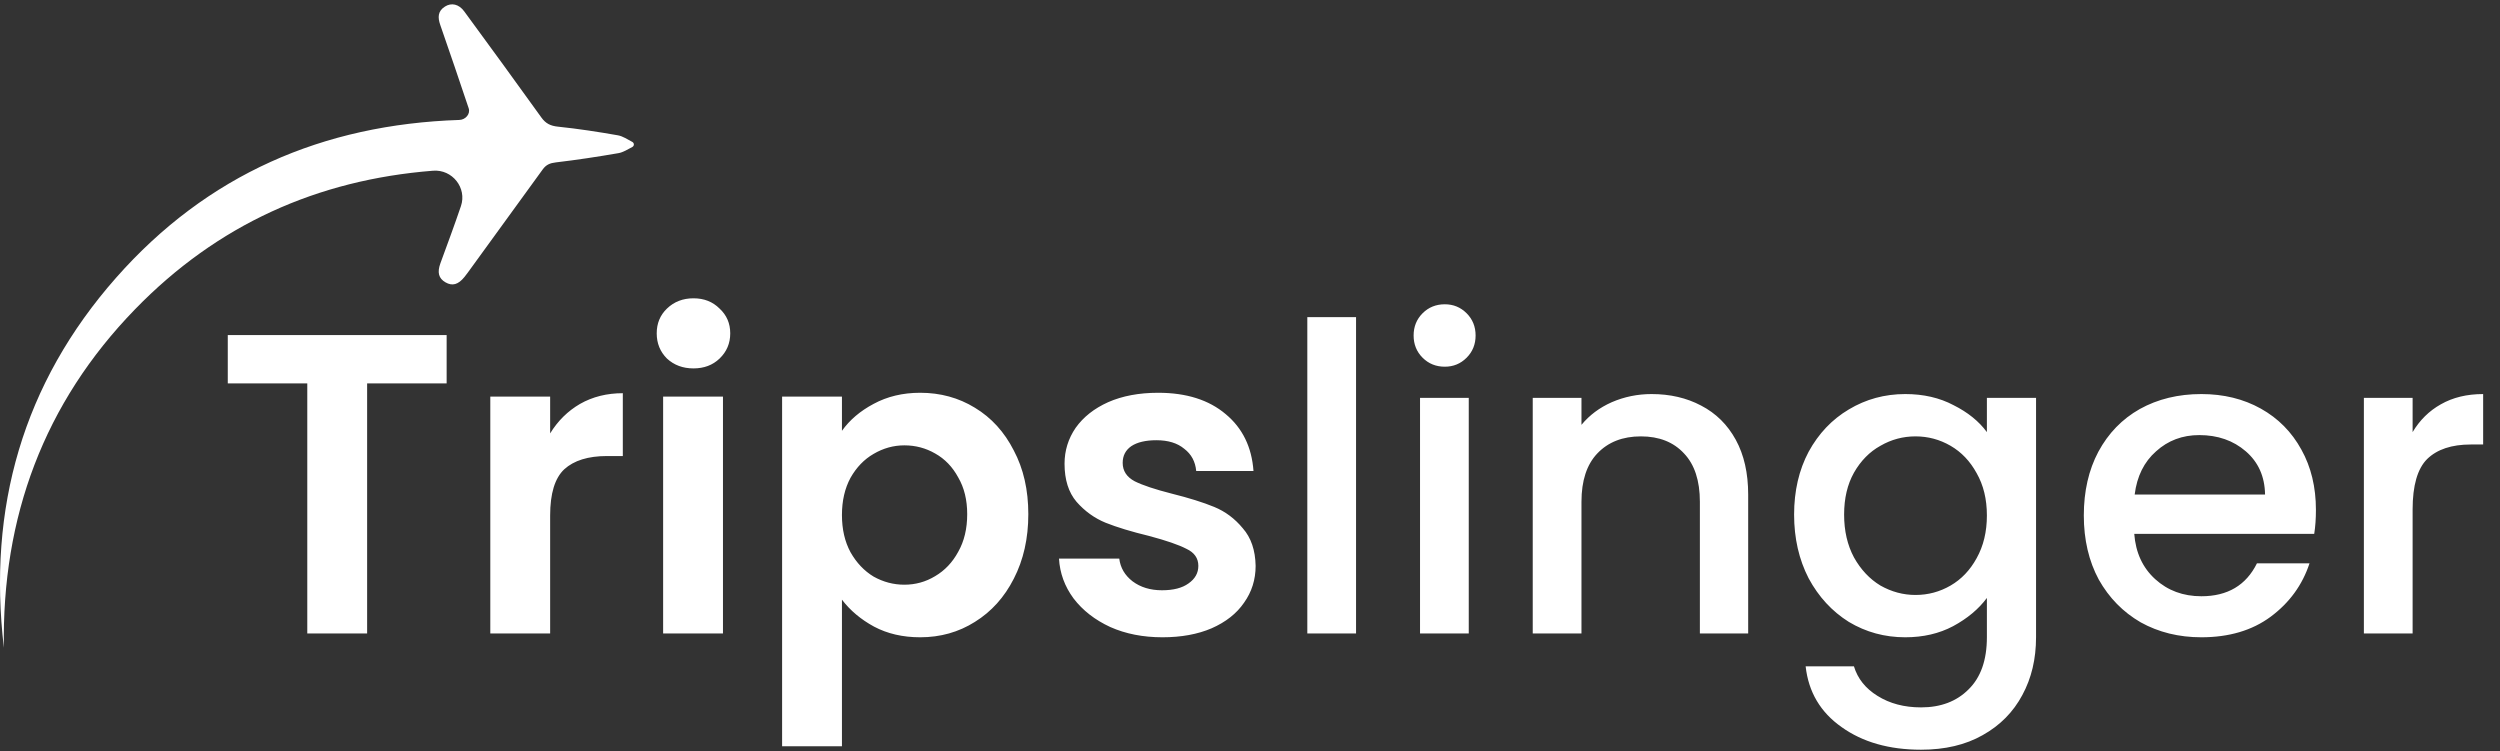
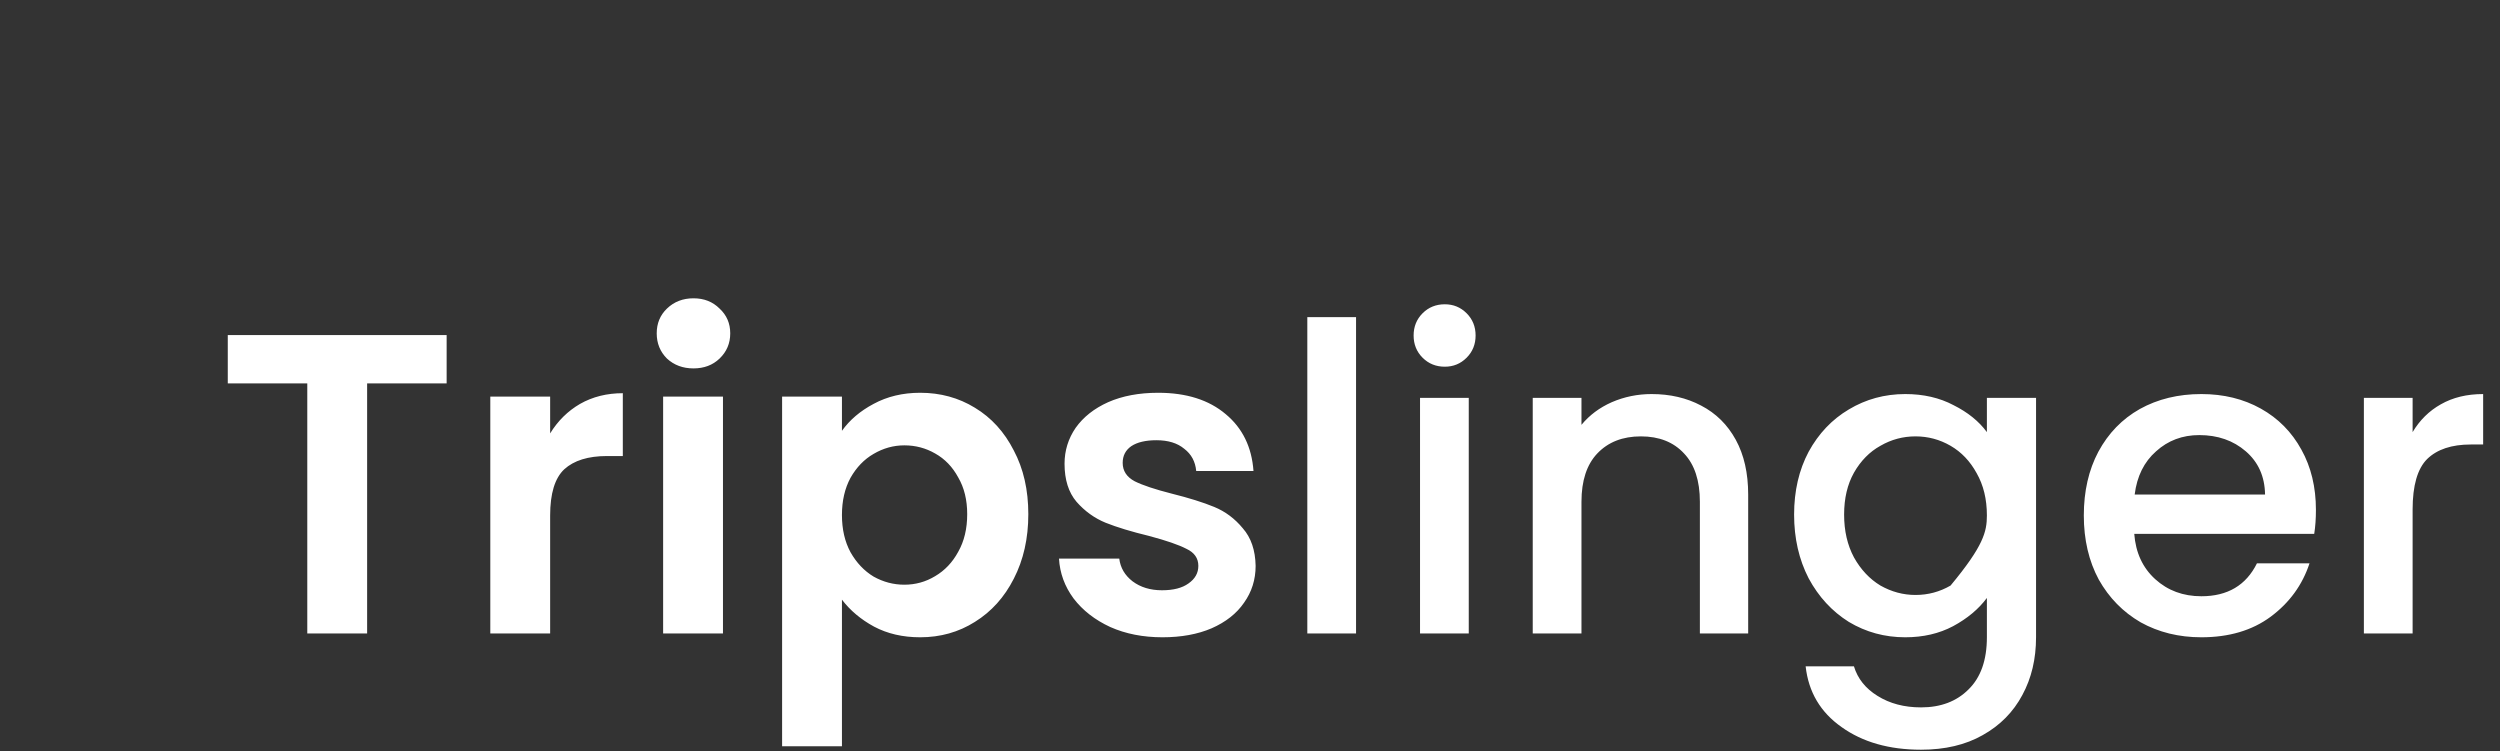
<svg xmlns="http://www.w3.org/2000/svg" width="356" height="107" viewBox="0 0 356 107" fill="none">
  <rect x="0" y="0" width="356" height="107" fill="#333333" stroke="none" />
-   <path d="M0.552 92.236C-1.786 72.356 3.252 54.598 16.541 39.54C29.471 24.884 45.971 17.719 65.421 17.08C66.285 17.051 67.016 16.23 66.738 15.412C65.406 11.455 64.073 7.498 62.696 3.561C62.323 2.491 62.328 1.586 63.364 0.932C64.289 0.349 65.34 0.58 66.099 1.611C69.785 6.633 73.455 11.666 77.09 16.729C77.708 17.589 78.387 17.926 79.448 18.036C82.309 18.333 85.154 18.77 87.985 19.268C88.699 19.395 89.356 19.85 90.033 20.204C90.172 20.277 90.263 20.419 90.262 20.576C90.261 20.73 90.169 20.867 90.032 20.937C89.387 21.266 88.756 21.69 88.076 21.807C85.114 22.32 82.143 22.773 79.156 23.125C78.327 23.22 77.769 23.451 77.286 24.12C73.882 28.831 70.458 33.532 67.04 38.233C66.743 38.64 66.456 39.052 66.139 39.44C65.25 40.541 64.41 40.767 63.435 40.204C62.449 39.636 62.243 38.781 62.716 37.484C63.706 34.779 64.712 32.079 65.637 29.349C66.519 26.751 64.404 24.095 61.669 24.31C45.161 25.611 30.957 31.983 19.241 44.03C6.249 57.404 0.251 73.643 0.552 92.236Z" fill="white" />
-   <path d="M63.601 47.713V54.592H52.279V90.202H43.757V54.592H32.435V47.713H63.601ZM78.341 61.714C79.437 59.928 80.857 58.528 82.602 57.514C84.388 56.499 86.417 55.992 88.689 55.992V64.94H86.437C83.759 64.94 81.73 65.569 80.35 66.827C79.011 68.085 78.341 70.276 78.341 73.401V90.202H69.819V56.479H78.341V61.714ZM98.751 52.461C97.25 52.461 95.992 51.995 94.977 51.061C94.003 50.087 93.516 48.89 93.516 47.47C93.516 46.049 94.003 44.873 94.977 43.939C95.992 42.965 97.25 42.478 98.751 42.478C100.253 42.478 101.49 42.965 102.464 43.939C103.479 44.873 103.986 46.049 103.986 47.47C103.986 48.89 103.479 50.087 102.464 51.061C101.49 51.995 100.253 52.461 98.751 52.461ZM102.951 56.479V90.202H94.429V56.479H102.951ZM119.893 61.348C120.989 59.806 122.49 58.528 124.398 57.514C126.346 56.458 128.557 55.931 131.033 55.931C133.914 55.931 136.511 56.641 138.824 58.061C141.178 59.482 143.024 61.511 144.364 64.148C145.743 66.746 146.433 69.769 146.433 73.218C146.433 76.668 145.743 79.732 144.364 82.41C143.024 85.048 141.178 87.097 138.824 88.558C136.511 90.019 133.914 90.749 131.033 90.749C128.557 90.749 126.366 90.242 124.459 89.228C122.592 88.213 121.07 86.935 119.893 85.393V106.272H111.371V56.479H119.893V61.348ZM137.729 73.218C137.729 71.189 137.302 69.444 136.45 67.984C135.639 66.482 134.543 65.346 133.163 64.575C131.824 63.804 130.363 63.418 128.78 63.418C127.238 63.418 125.777 63.824 124.398 64.635C123.058 65.407 121.963 66.543 121.111 68.044C120.299 69.546 119.893 71.311 119.893 73.34C119.893 75.369 120.299 77.135 121.111 78.636C121.963 80.138 123.058 81.294 124.398 82.106C125.777 82.877 127.238 83.262 128.78 83.262C130.363 83.262 131.824 82.856 133.163 82.045C134.543 81.233 135.639 80.077 136.45 78.575C137.302 77.074 137.729 75.288 137.729 73.218ZM165.531 90.749C162.771 90.749 160.296 90.263 158.104 89.289C155.913 88.274 154.168 86.915 152.869 85.21C151.611 83.506 150.922 81.619 150.8 79.549H159.383C159.545 80.848 160.174 81.923 161.27 82.775C162.406 83.627 163.806 84.054 165.47 84.054C167.093 84.054 168.351 83.729 169.244 83.08C170.177 82.43 170.644 81.598 170.644 80.584C170.644 79.488 170.076 78.677 168.94 78.149C167.844 77.581 166.079 76.972 163.644 76.323C161.128 75.714 159.058 75.085 157.435 74.436C155.852 73.787 154.472 72.792 153.296 71.453C152.159 70.114 151.591 68.308 151.591 66.036C151.591 64.169 152.119 62.464 153.174 60.922C154.27 59.38 155.812 58.163 157.8 57.27C159.829 56.377 162.203 55.931 164.922 55.931C168.94 55.931 172.146 56.945 174.54 58.974C176.934 60.963 178.253 63.662 178.496 67.07H170.34C170.218 65.731 169.65 64.676 168.635 63.905C167.661 63.093 166.342 62.688 164.679 62.688C163.136 62.688 161.939 62.972 161.087 63.54C160.276 64.108 159.87 64.899 159.87 65.914C159.87 67.05 160.438 67.923 161.574 68.531C162.71 69.099 164.476 69.688 166.87 70.297C169.305 70.905 171.314 71.534 172.896 72.184C174.479 72.833 175.838 73.847 176.975 75.227C178.152 76.566 178.76 78.352 178.801 80.584C178.801 82.532 178.253 84.277 177.157 85.819C176.102 87.361 174.56 88.578 172.531 89.471C170.543 90.323 168.209 90.749 165.531 90.749ZM193.101 45.157V90.202H186.162V45.157H193.101ZM205.742 52.218C204.484 52.218 203.429 51.792 202.577 50.939C201.725 50.087 201.299 49.032 201.299 47.774C201.299 46.516 201.725 45.461 202.577 44.609C203.429 43.757 204.484 43.33 205.742 43.33C206.96 43.33 207.995 43.757 208.847 44.609C209.699 45.461 210.125 46.516 210.125 47.774C210.125 49.032 209.699 50.087 208.847 50.939C207.995 51.792 206.96 52.218 205.742 52.218ZM209.151 56.661V90.202H202.212V56.661H209.151ZM235.184 56.114C237.822 56.114 240.176 56.661 242.245 57.757C244.356 58.853 245.999 60.476 247.176 62.627C248.353 64.778 248.941 67.375 248.941 70.418V90.202H242.063V71.453C242.063 68.45 241.312 66.157 239.811 64.575C238.309 62.951 236.26 62.14 233.662 62.14C231.065 62.14 228.996 62.951 227.454 64.575C225.952 66.157 225.201 68.45 225.201 71.453V90.202H218.262V56.661H225.201V60.496C226.338 59.117 227.778 58.041 229.523 57.27C231.309 56.499 233.196 56.114 235.184 56.114ZM271.306 56.114C273.904 56.114 276.196 56.641 278.185 57.696C280.214 58.711 281.797 59.989 282.933 61.531V56.661H289.933V90.749C289.933 93.834 289.284 96.573 287.985 98.967C286.687 101.402 284.8 103.309 282.324 104.689C279.889 106.069 276.968 106.759 273.559 106.759C269.014 106.759 265.24 105.683 262.237 103.533C259.234 101.422 257.529 98.541 257.123 94.889H264.002C264.529 96.634 265.645 98.034 267.35 99.089C269.095 100.185 271.164 100.732 273.559 100.732C276.359 100.732 278.611 99.88 280.315 98.176C282.06 96.472 282.933 93.996 282.933 90.749V85.149C281.756 86.732 280.153 88.071 278.124 89.167C276.136 90.222 273.863 90.749 271.306 90.749C268.385 90.749 265.706 90.019 263.271 88.558C260.877 87.057 258.97 84.987 257.549 82.349C256.17 79.671 255.48 76.647 255.48 73.279C255.48 69.911 256.17 66.928 257.549 64.331C258.97 61.734 260.877 59.725 263.271 58.305C265.706 56.844 268.385 56.114 271.306 56.114ZM282.933 73.401C282.933 71.088 282.446 69.079 281.472 67.375C280.539 65.67 279.301 64.372 277.759 63.479C276.217 62.586 274.553 62.14 272.767 62.14C270.982 62.14 269.318 62.586 267.776 63.479C266.234 64.331 264.976 65.609 264.002 67.314C263.068 68.978 262.602 70.966 262.602 73.279C262.602 75.592 263.068 77.621 264.002 79.367C264.976 81.112 266.234 82.451 267.776 83.384C269.359 84.277 271.022 84.723 272.767 84.723C274.553 84.723 276.217 84.277 277.759 83.384C279.301 82.491 280.539 81.193 281.472 79.488C282.446 77.743 282.933 75.714 282.933 73.401ZM329.788 72.61C329.788 73.868 329.707 75.004 329.545 76.019H303.918C304.12 78.697 305.115 80.848 306.9 82.471C308.686 84.094 310.877 84.906 313.474 84.906C317.208 84.906 319.846 83.343 321.388 80.219H328.875C327.86 83.303 326.014 85.839 323.336 87.828C320.698 89.776 317.411 90.749 313.474 90.749C310.269 90.749 307.387 90.039 304.831 88.619C302.315 87.158 300.326 85.129 298.865 82.532C297.445 79.894 296.735 76.85 296.735 73.401C296.735 69.952 297.425 66.928 298.804 64.331C300.225 61.693 302.193 59.664 304.709 58.244C307.265 56.824 310.187 56.114 313.474 56.114C316.64 56.114 319.46 56.803 321.936 58.183C324.411 59.563 326.339 61.511 327.718 64.027C329.098 66.502 329.788 69.363 329.788 72.61ZM322.544 70.418C322.504 67.862 321.591 65.812 319.805 64.27C318.02 62.728 315.808 61.957 313.17 61.957C310.776 61.957 308.726 62.728 307.022 64.27C305.318 65.772 304.303 67.821 303.978 70.418H322.544ZM343.556 61.531C344.571 59.827 345.91 58.508 347.574 57.574C349.278 56.6 351.287 56.114 353.6 56.114V63.296H351.835C349.116 63.296 347.046 63.986 345.626 65.366C344.246 66.746 343.556 69.14 343.556 72.549V90.202H336.617V56.661H343.556V61.531Z" fill="white" />
+   <path d="M63.601 47.713V54.592H52.279V90.202H43.757V54.592H32.435V47.713H63.601ZM78.341 61.714C79.437 59.928 80.857 58.528 82.602 57.514C84.388 56.499 86.417 55.992 88.689 55.992V64.94H86.437C83.759 64.94 81.73 65.569 80.35 66.827C79.011 68.085 78.341 70.276 78.341 73.401V90.202H69.819V56.479H78.341V61.714ZM98.751 52.461C97.25 52.461 95.992 51.995 94.977 51.061C94.003 50.087 93.516 48.89 93.516 47.47C93.516 46.049 94.003 44.873 94.977 43.939C95.992 42.965 97.25 42.478 98.751 42.478C100.253 42.478 101.49 42.965 102.464 43.939C103.479 44.873 103.986 46.049 103.986 47.47C103.986 48.89 103.479 50.087 102.464 51.061C101.49 51.995 100.253 52.461 98.751 52.461ZM102.951 56.479V90.202H94.429V56.479H102.951ZM119.893 61.348C120.989 59.806 122.49 58.528 124.398 57.514C126.346 56.458 128.557 55.931 131.033 55.931C133.914 55.931 136.511 56.641 138.824 58.061C141.178 59.482 143.024 61.511 144.364 64.148C145.743 66.746 146.433 69.769 146.433 73.218C146.433 76.668 145.743 79.732 144.364 82.41C143.024 85.048 141.178 87.097 138.824 88.558C136.511 90.019 133.914 90.749 131.033 90.749C128.557 90.749 126.366 90.242 124.459 89.228C122.592 88.213 121.07 86.935 119.893 85.393V106.272H111.371V56.479H119.893V61.348ZM137.729 73.218C137.729 71.189 137.302 69.444 136.45 67.984C135.639 66.482 134.543 65.346 133.163 64.575C131.824 63.804 130.363 63.418 128.78 63.418C127.238 63.418 125.777 63.824 124.398 64.635C123.058 65.407 121.963 66.543 121.111 68.044C120.299 69.546 119.893 71.311 119.893 73.34C119.893 75.369 120.299 77.135 121.111 78.636C121.963 80.138 123.058 81.294 124.398 82.106C125.777 82.877 127.238 83.262 128.78 83.262C130.363 83.262 131.824 82.856 133.163 82.045C134.543 81.233 135.639 80.077 136.45 78.575C137.302 77.074 137.729 75.288 137.729 73.218ZM165.531 90.749C162.771 90.749 160.296 90.263 158.104 89.289C155.913 88.274 154.168 86.915 152.869 85.21C151.611 83.506 150.922 81.619 150.8 79.549H159.383C159.545 80.848 160.174 81.923 161.27 82.775C162.406 83.627 163.806 84.054 165.47 84.054C167.093 84.054 168.351 83.729 169.244 83.08C170.177 82.43 170.644 81.598 170.644 80.584C170.644 79.488 170.076 78.677 168.94 78.149C167.844 77.581 166.079 76.972 163.644 76.323C161.128 75.714 159.058 75.085 157.435 74.436C155.852 73.787 154.472 72.792 153.296 71.453C152.159 70.114 151.591 68.308 151.591 66.036C151.591 64.169 152.119 62.464 153.174 60.922C154.27 59.38 155.812 58.163 157.8 57.27C159.829 56.377 162.203 55.931 164.922 55.931C168.94 55.931 172.146 56.945 174.54 58.974C176.934 60.963 178.253 63.662 178.496 67.07H170.34C170.218 65.731 169.65 64.676 168.635 63.905C167.661 63.093 166.342 62.688 164.679 62.688C163.136 62.688 161.939 62.972 161.087 63.54C160.276 64.108 159.87 64.899 159.87 65.914C159.87 67.05 160.438 67.923 161.574 68.531C162.71 69.099 164.476 69.688 166.87 70.297C169.305 70.905 171.314 71.534 172.896 72.184C174.479 72.833 175.838 73.847 176.975 75.227C178.152 76.566 178.76 78.352 178.801 80.584C178.801 82.532 178.253 84.277 177.157 85.819C176.102 87.361 174.56 88.578 172.531 89.471C170.543 90.323 168.209 90.749 165.531 90.749ZM193.101 45.157V90.202H186.162V45.157H193.101ZM205.742 52.218C204.484 52.218 203.429 51.792 202.577 50.939C201.725 50.087 201.299 49.032 201.299 47.774C201.299 46.516 201.725 45.461 202.577 44.609C203.429 43.757 204.484 43.33 205.742 43.33C206.96 43.33 207.995 43.757 208.847 44.609C209.699 45.461 210.125 46.516 210.125 47.774C210.125 49.032 209.699 50.087 208.847 50.939C207.995 51.792 206.96 52.218 205.742 52.218ZM209.151 56.661V90.202H202.212V56.661H209.151ZM235.184 56.114C237.822 56.114 240.176 56.661 242.245 57.757C244.356 58.853 245.999 60.476 247.176 62.627C248.353 64.778 248.941 67.375 248.941 70.418V90.202H242.063V71.453C242.063 68.45 241.312 66.157 239.811 64.575C238.309 62.951 236.26 62.14 233.662 62.14C231.065 62.14 228.996 62.951 227.454 64.575C225.952 66.157 225.201 68.45 225.201 71.453V90.202H218.262V56.661H225.201V60.496C226.338 59.117 227.778 58.041 229.523 57.27C231.309 56.499 233.196 56.114 235.184 56.114ZM271.306 56.114C273.904 56.114 276.196 56.641 278.185 57.696C280.214 58.711 281.797 59.989 282.933 61.531V56.661H289.933V90.749C289.933 93.834 289.284 96.573 287.985 98.967C286.687 101.402 284.8 103.309 282.324 104.689C279.889 106.069 276.968 106.759 273.559 106.759C269.014 106.759 265.24 105.683 262.237 103.533C259.234 101.422 257.529 98.541 257.123 94.889H264.002C264.529 96.634 265.645 98.034 267.35 99.089C269.095 100.185 271.164 100.732 273.559 100.732C276.359 100.732 278.611 99.88 280.315 98.176C282.06 96.472 282.933 93.996 282.933 90.749V85.149C281.756 86.732 280.153 88.071 278.124 89.167C276.136 90.222 273.863 90.749 271.306 90.749C268.385 90.749 265.706 90.019 263.271 88.558C260.877 87.057 258.97 84.987 257.549 82.349C256.17 79.671 255.48 76.647 255.48 73.279C255.48 69.911 256.17 66.928 257.549 64.331C258.97 61.734 260.877 59.725 263.271 58.305C265.706 56.844 268.385 56.114 271.306 56.114ZM282.933 73.401C282.933 71.088 282.446 69.079 281.472 67.375C280.539 65.67 279.301 64.372 277.759 63.479C276.217 62.586 274.553 62.14 272.767 62.14C270.982 62.14 269.318 62.586 267.776 63.479C266.234 64.331 264.976 65.609 264.002 67.314C263.068 68.978 262.602 70.966 262.602 73.279C262.602 75.592 263.068 77.621 264.002 79.367C264.976 81.112 266.234 82.451 267.776 83.384C269.359 84.277 271.022 84.723 272.767 84.723C274.553 84.723 276.217 84.277 277.759 83.384C282.446 77.743 282.933 75.714 282.933 73.401ZM329.788 72.61C329.788 73.868 329.707 75.004 329.545 76.019H303.918C304.12 78.697 305.115 80.848 306.9 82.471C308.686 84.094 310.877 84.906 313.474 84.906C317.208 84.906 319.846 83.343 321.388 80.219H328.875C327.86 83.303 326.014 85.839 323.336 87.828C320.698 89.776 317.411 90.749 313.474 90.749C310.269 90.749 307.387 90.039 304.831 88.619C302.315 87.158 300.326 85.129 298.865 82.532C297.445 79.894 296.735 76.85 296.735 73.401C296.735 69.952 297.425 66.928 298.804 64.331C300.225 61.693 302.193 59.664 304.709 58.244C307.265 56.824 310.187 56.114 313.474 56.114C316.64 56.114 319.46 56.803 321.936 58.183C324.411 59.563 326.339 61.511 327.718 64.027C329.098 66.502 329.788 69.363 329.788 72.61ZM322.544 70.418C322.504 67.862 321.591 65.812 319.805 64.27C318.02 62.728 315.808 61.957 313.17 61.957C310.776 61.957 308.726 62.728 307.022 64.27C305.318 65.772 304.303 67.821 303.978 70.418H322.544ZM343.556 61.531C344.571 59.827 345.91 58.508 347.574 57.574C349.278 56.6 351.287 56.114 353.6 56.114V63.296H351.835C349.116 63.296 347.046 63.986 345.626 65.366C344.246 66.746 343.556 69.14 343.556 72.549V90.202H336.617V56.661H343.556V61.531Z" fill="white" />
</svg>